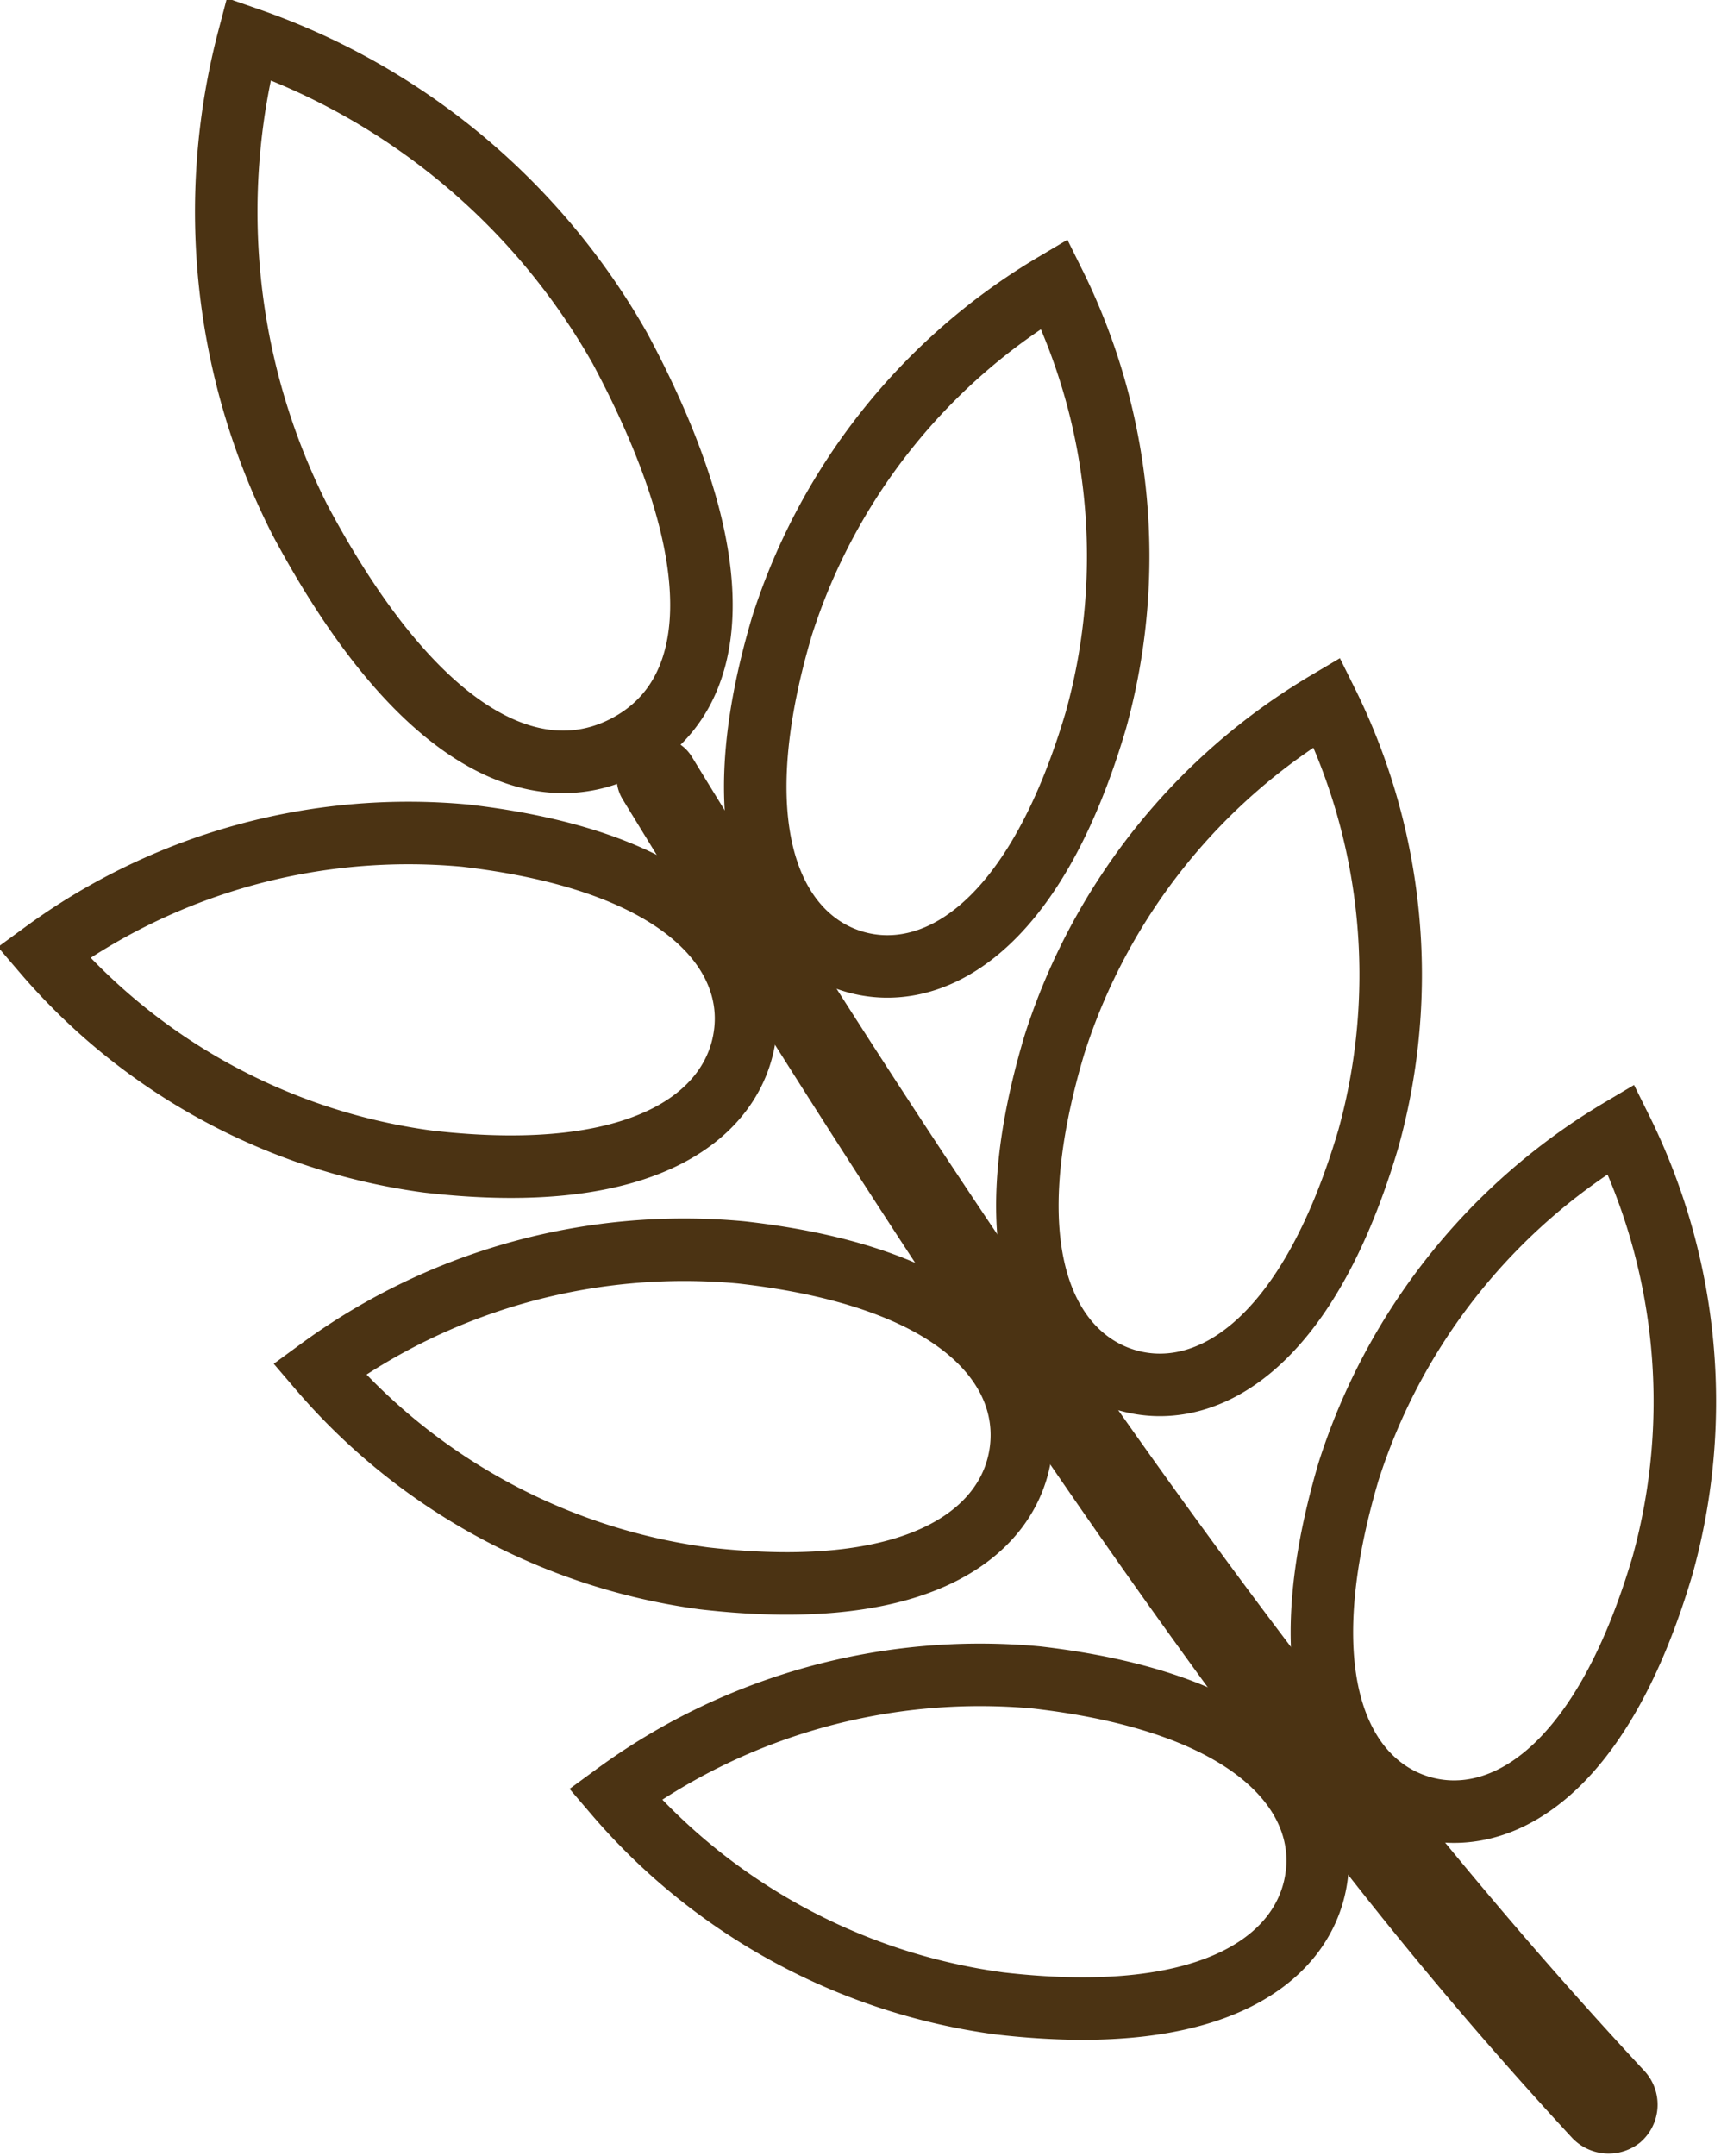
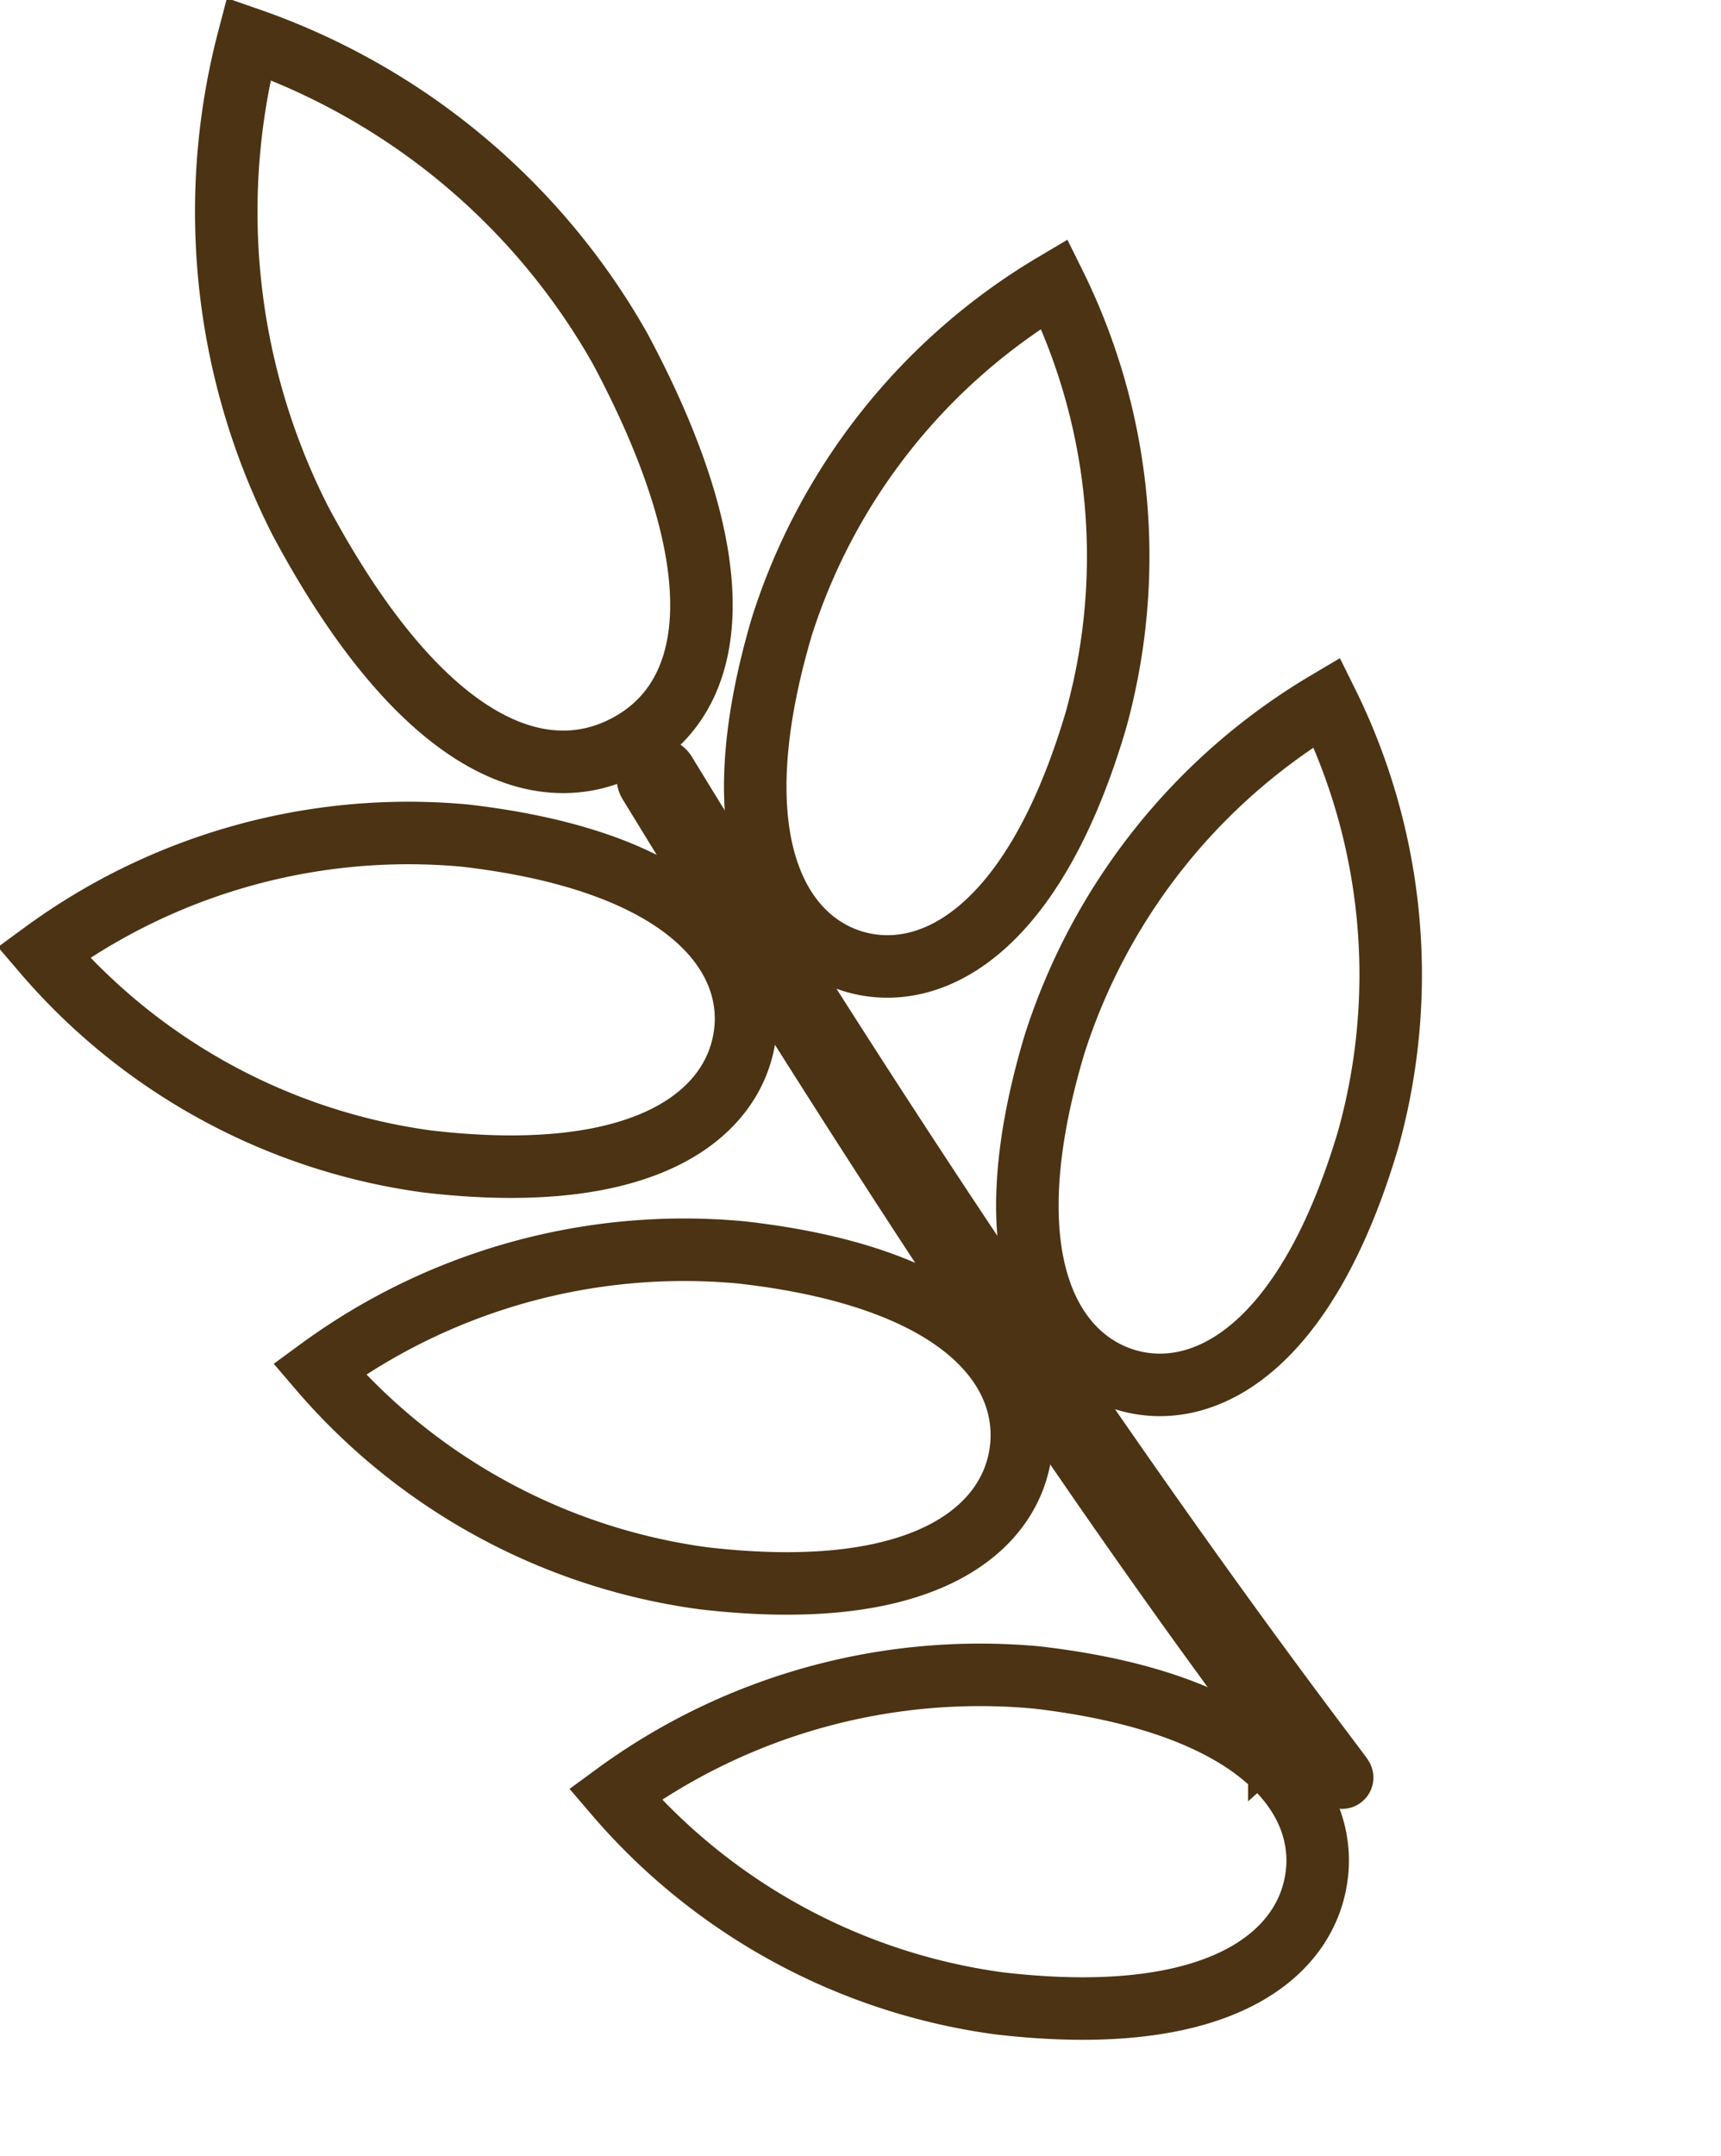
<svg xmlns="http://www.w3.org/2000/svg" width="20.653" height="25.862" viewBox="0 0 20.653 25.862">
  <g id="Gruppe_737" data-name="Gruppe 737" transform="translate(0.003 0.005)">
    <g id="Gruppe_736" data-name="Gruppe 736">
      <path id="Pfad_1479" data-name="Pfad 1479" d="M7.44,4.18c1.4,2.62,1.17,4.18.08,4.76S5,8.86,3.6,6.24A8.174,8.174,0,0,1,2.98.46,8.21,8.21,0,0,1,7.44,4.18Z" fill="none" stroke="#4b3313" stroke-miterlimit="10" stroke-width="0.75" />
      <path id="Pfad_1480" data-name="Pfad 1480" d="M5.58,10.02a7.409,7.409,0,0,0-5.06,1.4,7.36,7.36,0,0,0,4.61,2.51c2.67.31,3.7-.6,3.81-1.55C9.05,11.45,8.25,10.33,5.58,10.02Z" fill="none" stroke="#4b3313" stroke-miterlimit="10" stroke-width="0.75" />
      <path id="Pfad_1481" data-name="Pfad 1481" d="M8.89,15.02a7.409,7.409,0,0,0-5.06,1.4,7.36,7.36,0,0,0,4.61,2.51c2.67.31,3.7-.6,3.81-1.55S11.56,15.32,8.89,15.02Z" fill="none" stroke="#4b3313" stroke-miterlimit="10" stroke-width="0.75" />
      <path id="Pfad_1482" data-name="Pfad 1482" d="M12.44,20.12a7.409,7.409,0,0,0-5.06,1.4,7.36,7.36,0,0,0,4.61,2.51c2.67.31,3.7-.6,3.81-1.55C15.91,21.55,15.11,20.43,12.44,20.12Z" fill="none" stroke="#4b3313" stroke-miterlimit="10" stroke-width="0.75" />
      <path id="Pfad_1483" data-name="Pfad 1483" d="M9.38,7.51A7.379,7.379,0,0,1,12.65,3.4a7.36,7.36,0,0,1,.5,5.23c-.76,2.58-2.01,3.17-2.91,2.9S8.62,10.08,9.38,7.51Z" fill="none" stroke="#4b3313" stroke-miterlimit="10" stroke-width="0.75" />
      <path id="Pfad_1484" data-name="Pfad 1484" d="M12.65,12.53a7.379,7.379,0,0,1,3.27-4.11,7.36,7.36,0,0,1,.5,5.23c-.76,2.58-2.01,3.17-2.91,2.9S11.88,15.11,12.65,12.53Z" fill="none" stroke="#4b3313" stroke-miterlimit="10" stroke-width="0.75" />
-       <path id="Pfad_1485" data-name="Pfad 1485" d="M16.18,17.65a7.379,7.379,0,0,1,3.27-4.11,7.36,7.36,0,0,1,.5,5.23c-.76,2.58-2.01,3.17-2.91,2.9S15.42,20.23,16.18,17.65Z" fill="none" stroke="#4b3313" stroke-miterlimit="10" stroke-width="0.75" />
-       <path id="Pfad_1486" data-name="Pfad 1486" d="M7.83,9.23h0a.114.114,0,0,0-.04.16c2.62,4.29,5.14,8.14,7.56,11.38a50.526,50.526,0,0,0,3.79,4.62.229.229,0,0,0,.3.02h0a.221.221,0,0,0,.02-.31C17.8,23.31,13.9,18.96,7.98,9.27A.113.113,0,0,0,7.83,9.23Z" fill="none" stroke="#4b3313" stroke-miterlimit="10" stroke-width="0.75" />
+       <path id="Pfad_1486" data-name="Pfad 1486" d="M7.83,9.23h0a.114.114,0,0,0-.04.16c2.62,4.29,5.14,8.14,7.56,11.38h0a.221.221,0,0,0,.02-.31C17.8,23.31,13.9,18.96,7.98,9.27A.113.113,0,0,0,7.83,9.23Z" fill="none" stroke="#4b3313" stroke-miterlimit="10" stroke-width="0.75" />
    </g>
  </g>
</svg>